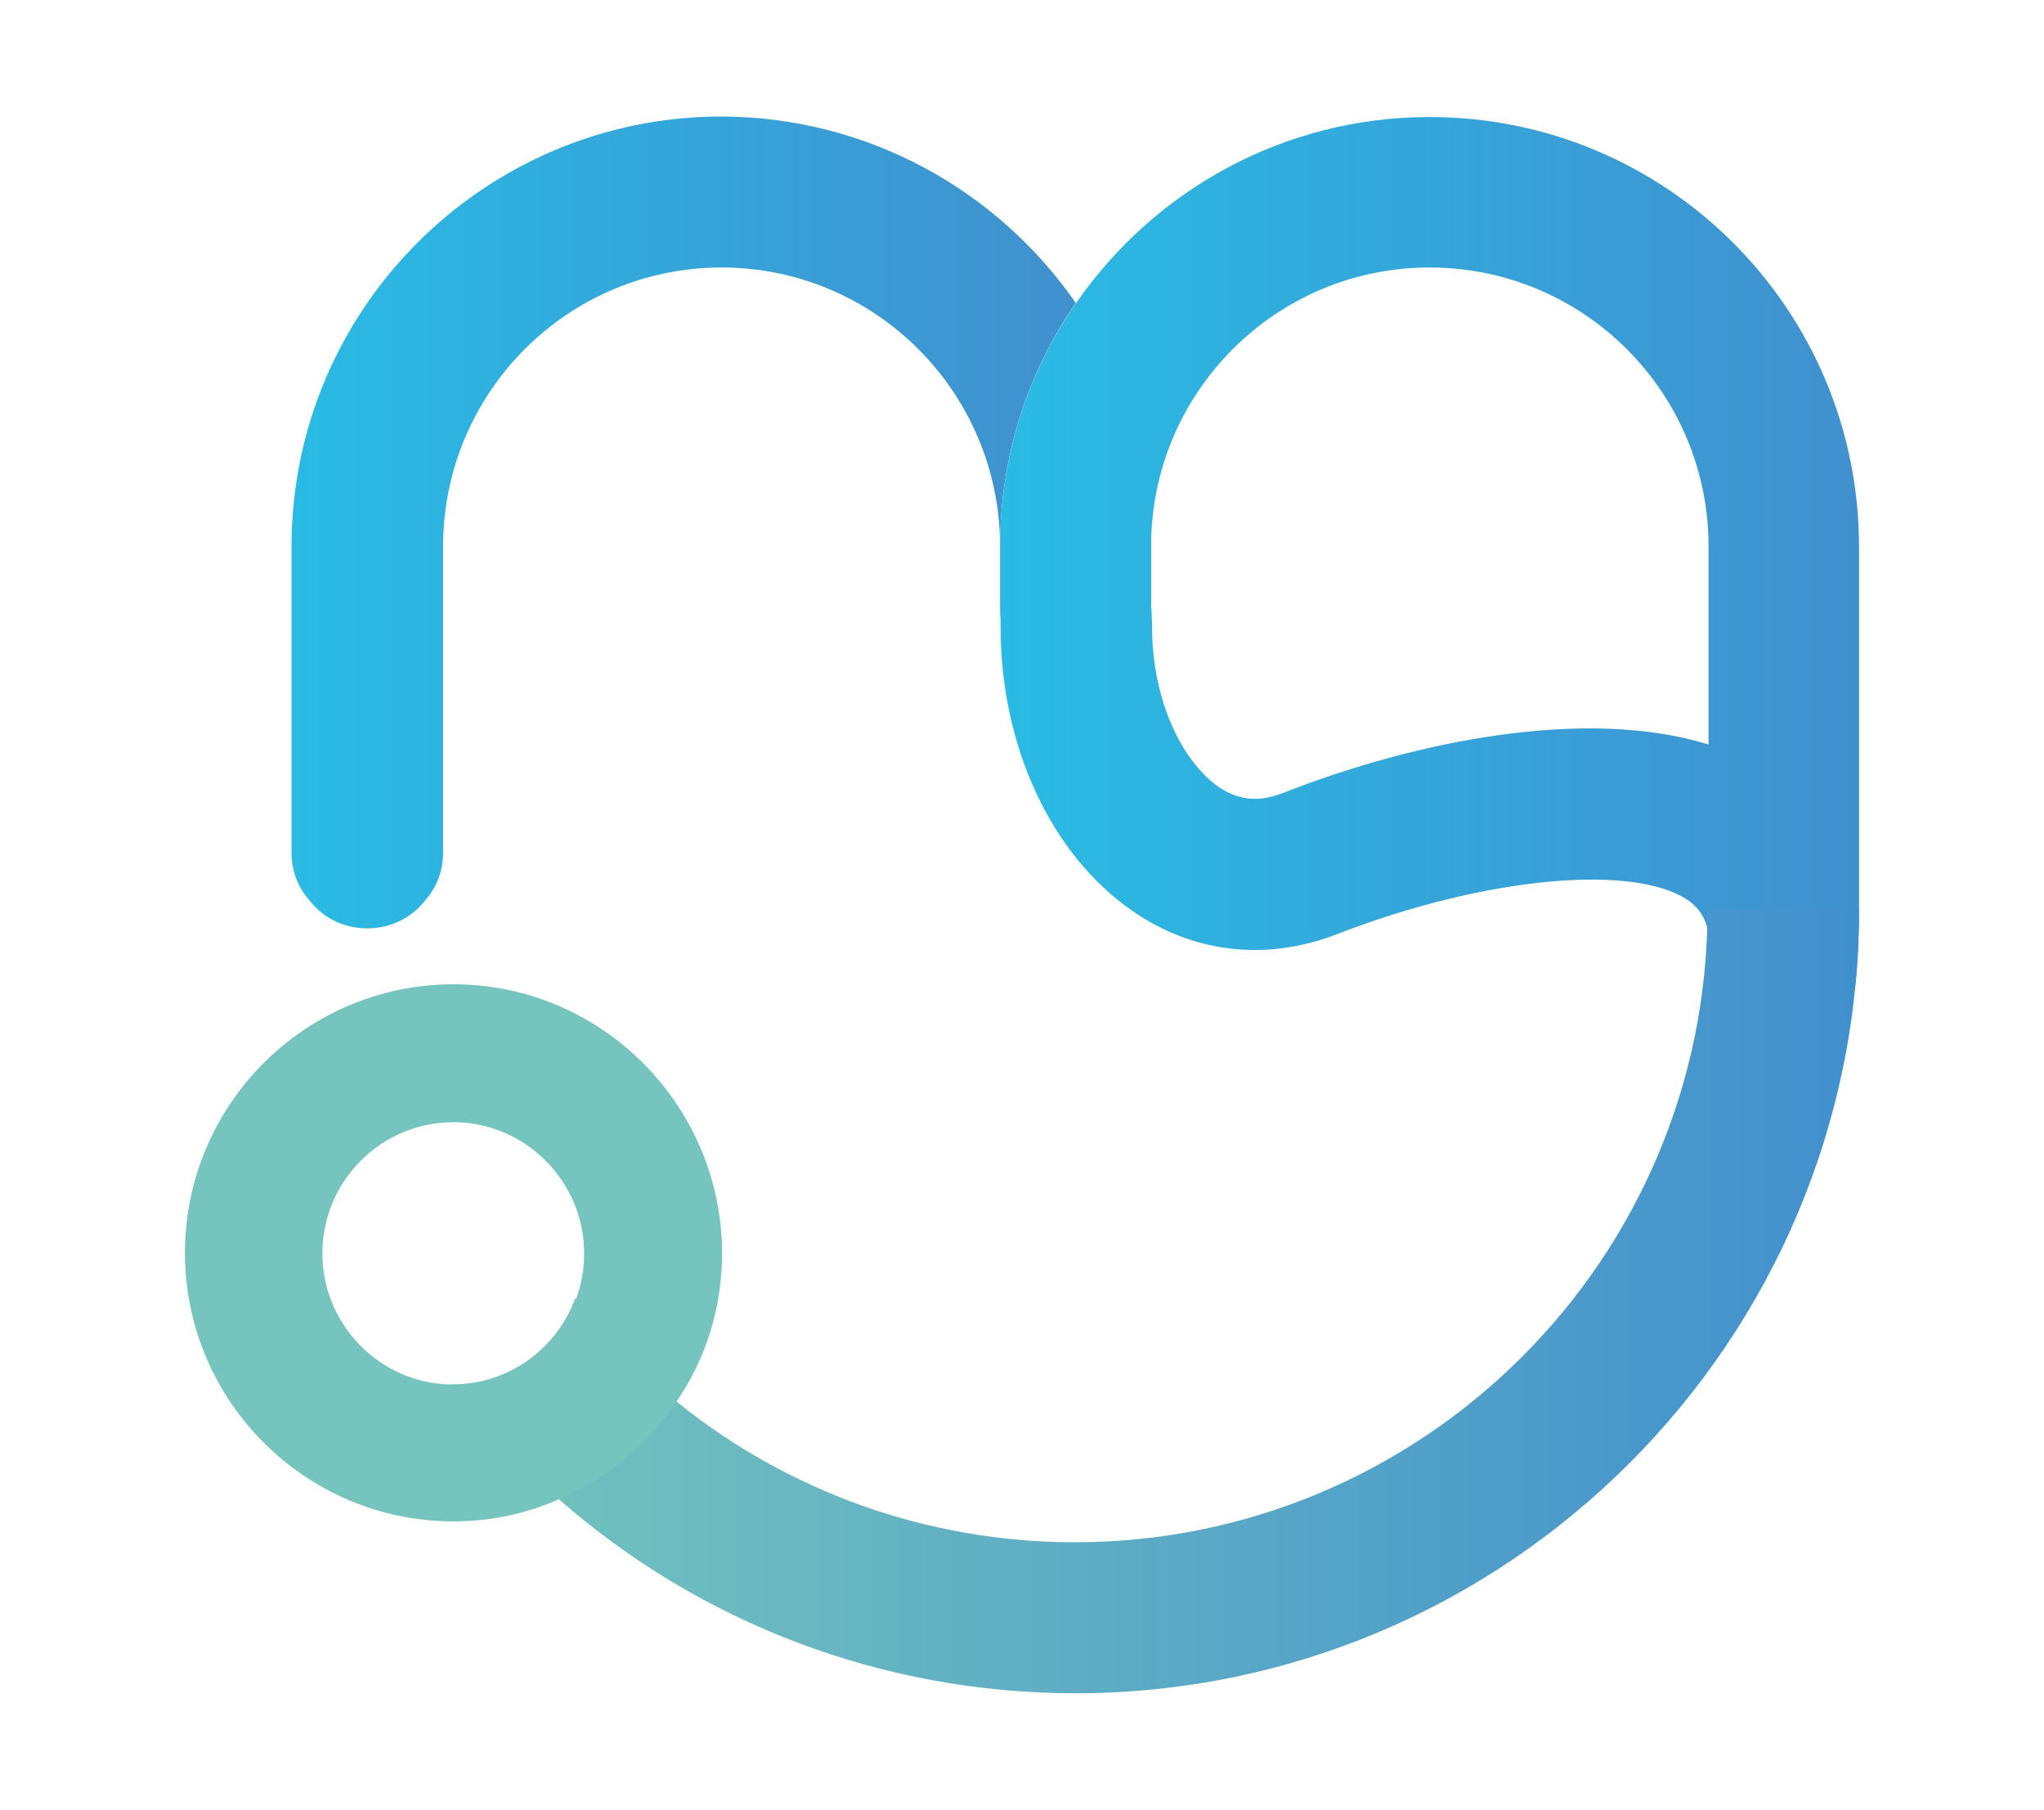
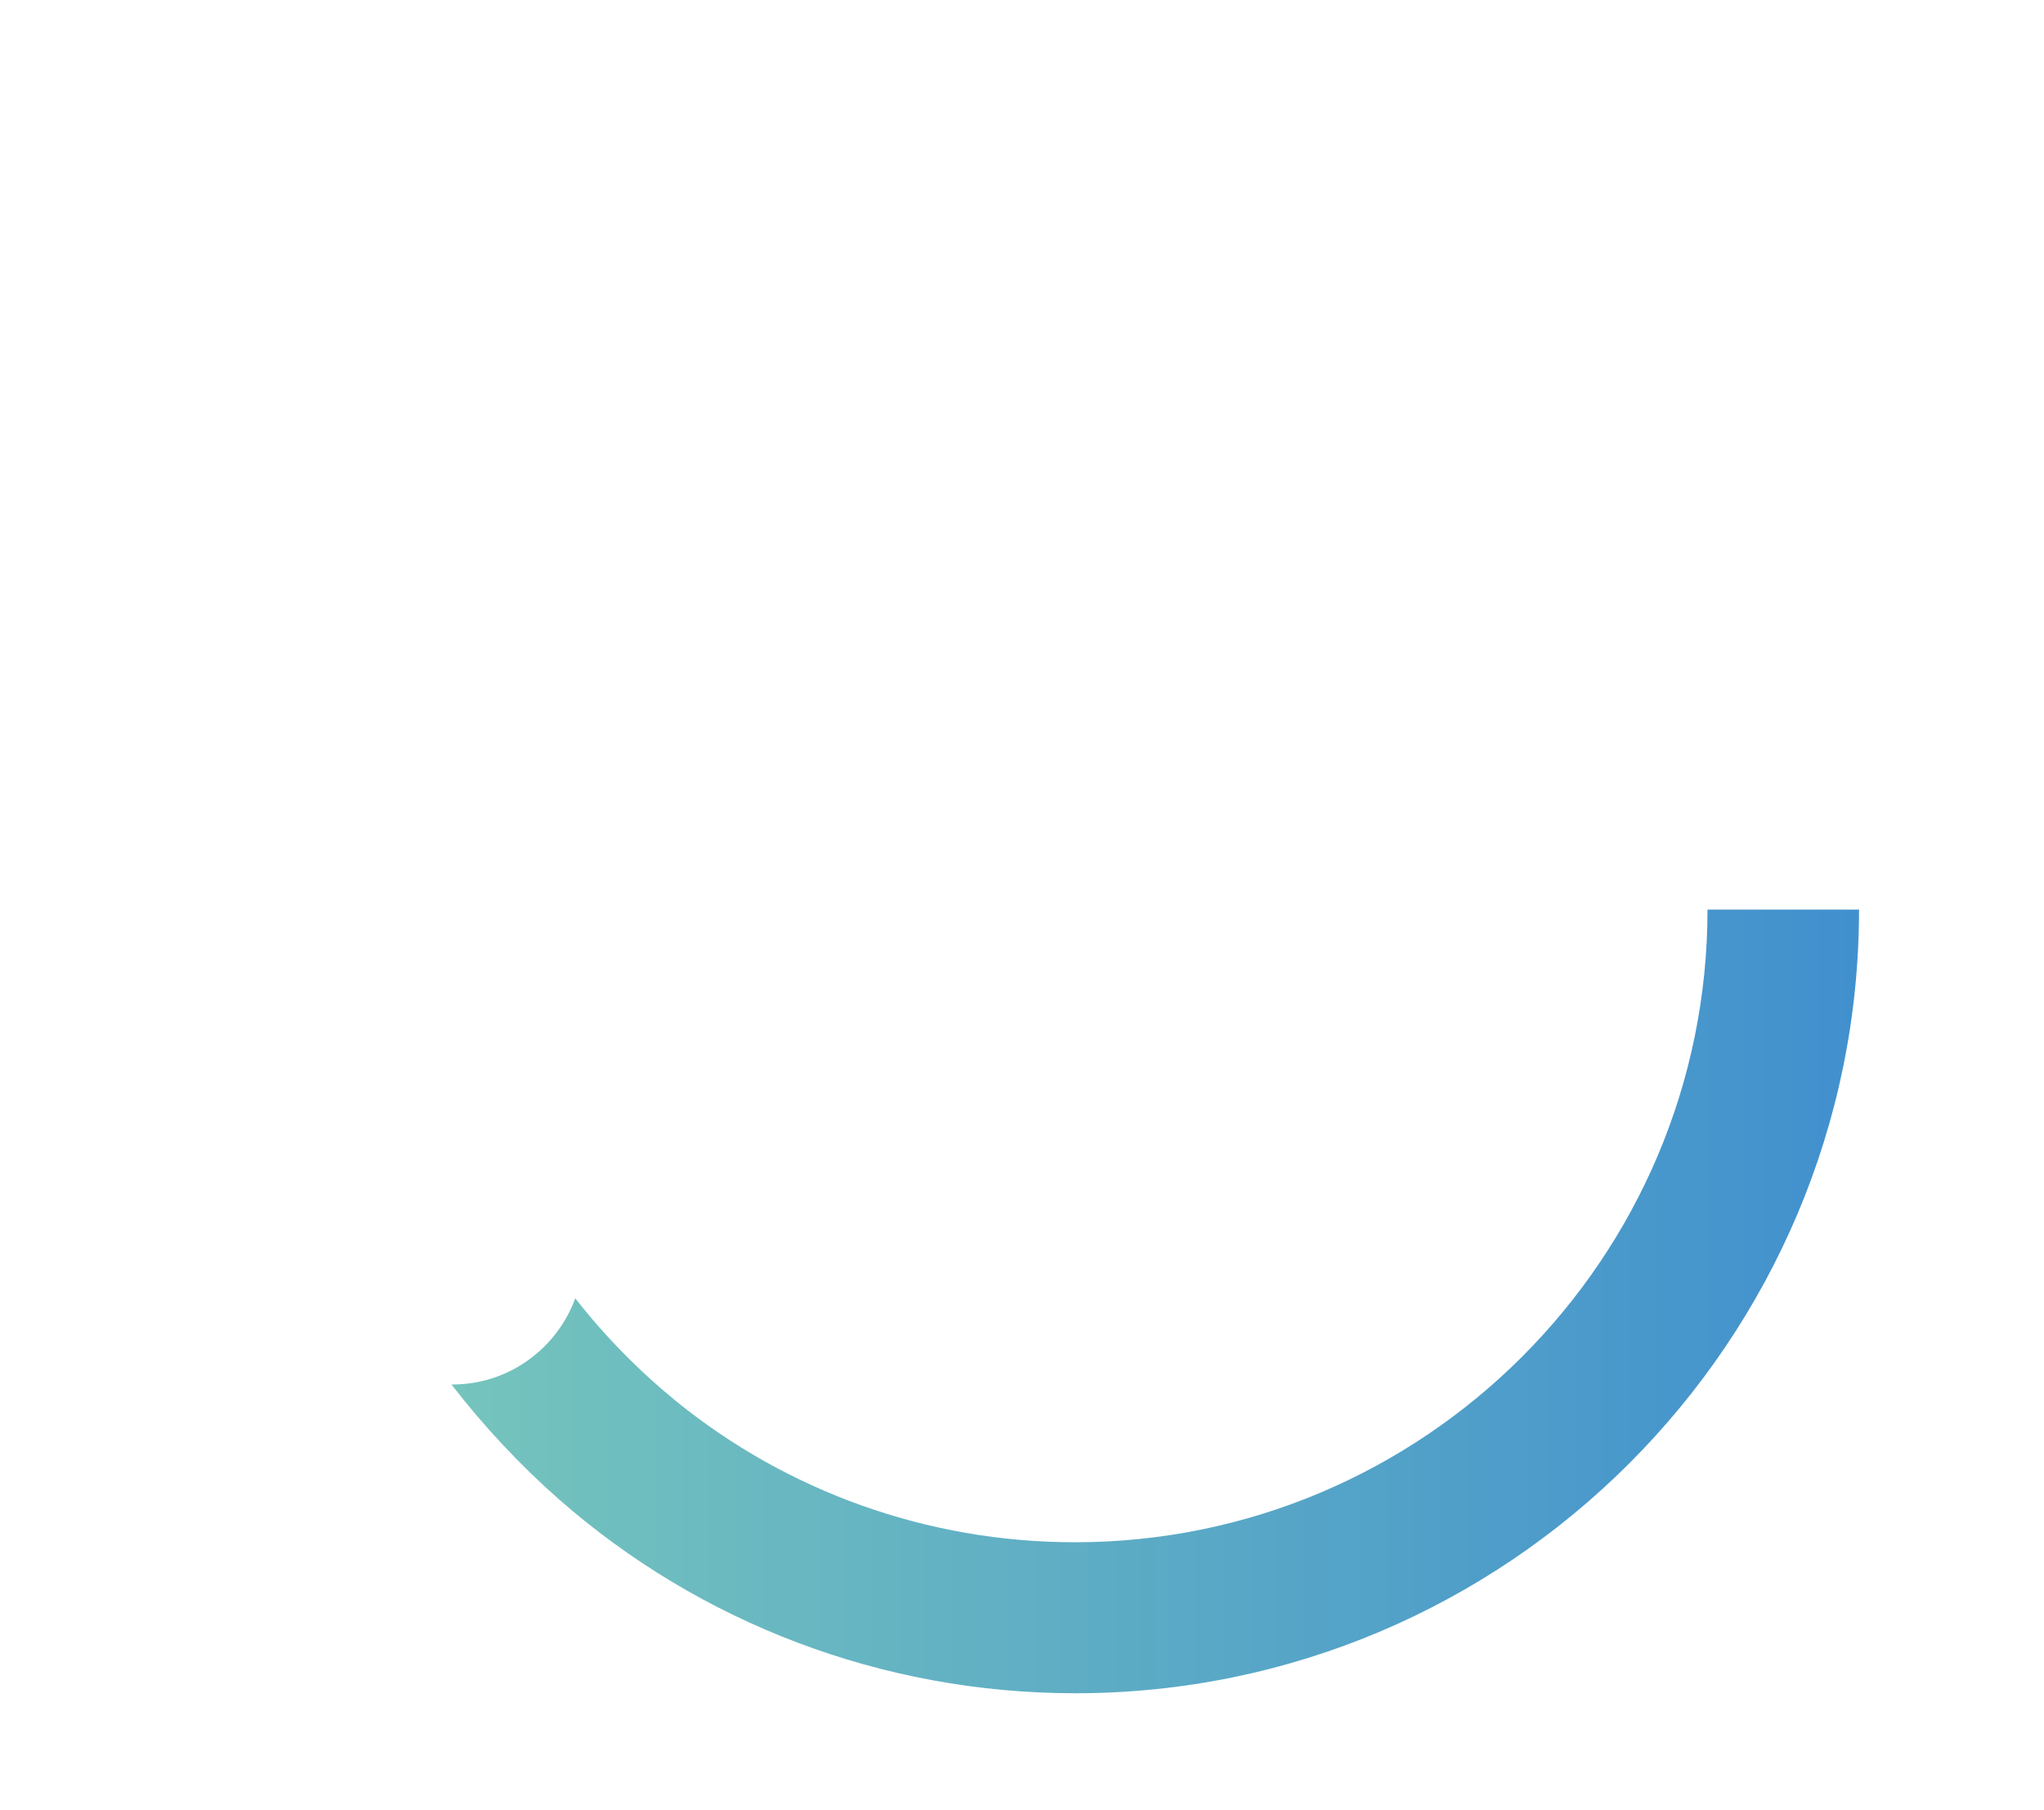
<svg xmlns="http://www.w3.org/2000/svg" version="1.1" id="Camada_1" x="0px" y="0px" viewBox="0 0 391.2 346.4" style="enable-background:new 0 0 391.2 346.4;" xml:space="preserve">
  <style type="text/css">
	.st0{fill:url(#SVGID_1_);}
	.st1{fill:url(#SVGID_00000053535967895890290560000018410456508348704412_);}
	.st2{fill:url(#SVGID_00000068672755413607968550000015479330906979723160_);}
	.st3{fill:url(#SVGID_00000175317289090756958010000000430883785746190484_);}
	.st4{fill:#75C4BD;}
</style>
  <g>
    <linearGradient id="SVGID_1_" gradientUnits="userSpaceOnUse" x1="55.821" y1="100.021" x2="205.881" y2="100.021">
      <stop offset="0" style="stop-color:#29BBE4" />
      <stop offset="1" style="stop-color:#4190CE" />
    </linearGradient>
-     <path class="st0" d="M205.9,58c-9.2,13.3-14.5,29.3-14.5,46.6c0-29.5-23.9-53.4-53.3-53.4c-29.4,0-53.3,23.9-53.3,53.4v58.6   c0,3.5-1.2,6.6-3.4,9.1c-2.5,3.3-6.6,5.4-11.1,5.4c-4.6,0-8.6-2.1-11.1-5.4c-2.2-2.5-3.4-5.6-3.4-9.1v-58.6   c0-45.4,36.9-82.3,82.3-82.3C166.2,22.4,191,36.5,205.9,58z" />
    <linearGradient id="SVGID_00000109743100506269624920000013167364821013263271_" gradientUnits="userSpaceOnUse" x1="191.412" y1="86.962" x2="220.259" y2="86.962">
      <stop offset="0" style="stop-color:#29BBE4" />
      <stop offset="1" style="stop-color:#4190CE" />
    </linearGradient>
-     <path style="fill:url(#SVGID_00000109743100506269624920000013167364821013263271_);" d="M220.3,104.6v11.3h-28.8v-11.3   c0-17.3,5.3-33.3,14.5-46.6C215,71.3,220.3,87.3,220.3,104.6z" />
    <linearGradient id="SVGID_00000088839853688778956600000011957522430022085760_" gradientUnits="userSpaceOnUse" x1="191.412" y1="105.39" x2="355.85" y2="105.39">
      <stop offset="0" style="stop-color:#29BBE4" />
      <stop offset="1" style="stop-color:#4190CE" />
    </linearGradient>
-     <path style="fill:url(#SVGID_00000088839853688778956600000011957522430022085760_);" d="M273.6,22.4c-28.1,0-52.9,14.2-67.7,35.7   c-9.2,13.3-14.5,29.3-14.5,46.6v11.3c0,0.9,0,1.7,0.1,2.6v1.1c-0.1,22.9,9.6,43.9,25.3,54.7c11.7,8.1,25.7,9.6,39.1,4.4   c28.6-11.1,57.7-13.7,67.7-6.1c0.8,0.7,2.5,2,3.3,5.4c0,0.1,0,0.2,0,0.2c0.4,1.6,0.5,3.8,0.2,6.7l28,3.5c0.5-4.7,0.7-9.6,0.7-14.4   c0-1.1,0-1.7,0-1.7v-67.7C355.8,59.2,319,22.4,273.6,22.4z M245.5,151.8c-4.6,1.8-8.5,1.4-12.3-1.2c-7.6-5.4-12.8-17.7-12.7-30.8   c0-0.9-0.1-1.8-0.1-2.7c0-0.5-0.1-0.8-0.1-1.2v-11.3c0-29.5,23.9-53.4,53.3-53.4c29.5,0,53.4,23.9,53.4,53.4v37.9   C303.7,135.3,271.2,141.7,245.5,151.8z" />
    <linearGradient id="SVGID_00000141435046614823695530000009954396367551937703_" gradientUnits="userSpaceOnUse" x1="86.528" y1="249.048" x2="355.849" y2="249.048">
      <stop offset="0" style="stop-color:#75C4BD" />
      <stop offset="1" style="stop-color:#4190CE" />
    </linearGradient>
    <path style="fill:url(#SVGID_00000141435046614823695530000009954396367551937703_);" d="M355.8,174.1c0,82.7-67.3,150-150,150   c-37,0-71.9-13.5-98.8-37.1c-7.5-6.6-14.4-14-20.6-22h0.2c10.8,0,20-6.9,23.5-16.5c5.7,7.3,12.2,13.9,19.3,19.7   c21.2,17.2,48,27,76.3,27c66.8,0,121.1-54.3,121.1-121.1H355.8z" />
-     <path class="st4" d="M86.8,188.4c-28.4,0-51.4,23.1-51.4,51.4c0,28.3,23,51.4,51.4,51.4c7.2,0,14.1-1.5,20.3-4.3   c9.2-3.9,17-10.6,22.5-18.8c5.5-8.1,8.6-17.8,8.6-28.3C138.1,211.5,115.1,188.4,86.8,188.4z M86.8,265h-0.3   c-13.7-0.1-24.8-11.4-24.8-25.1c0-13.8,11.2-25.1,25.1-25.1c13.7,0,25,11.3,25,25.1c0,3-0.5,5.9-1.5,8.6   C106.8,258,97.5,265,86.8,265z" />
  </g>
</svg>